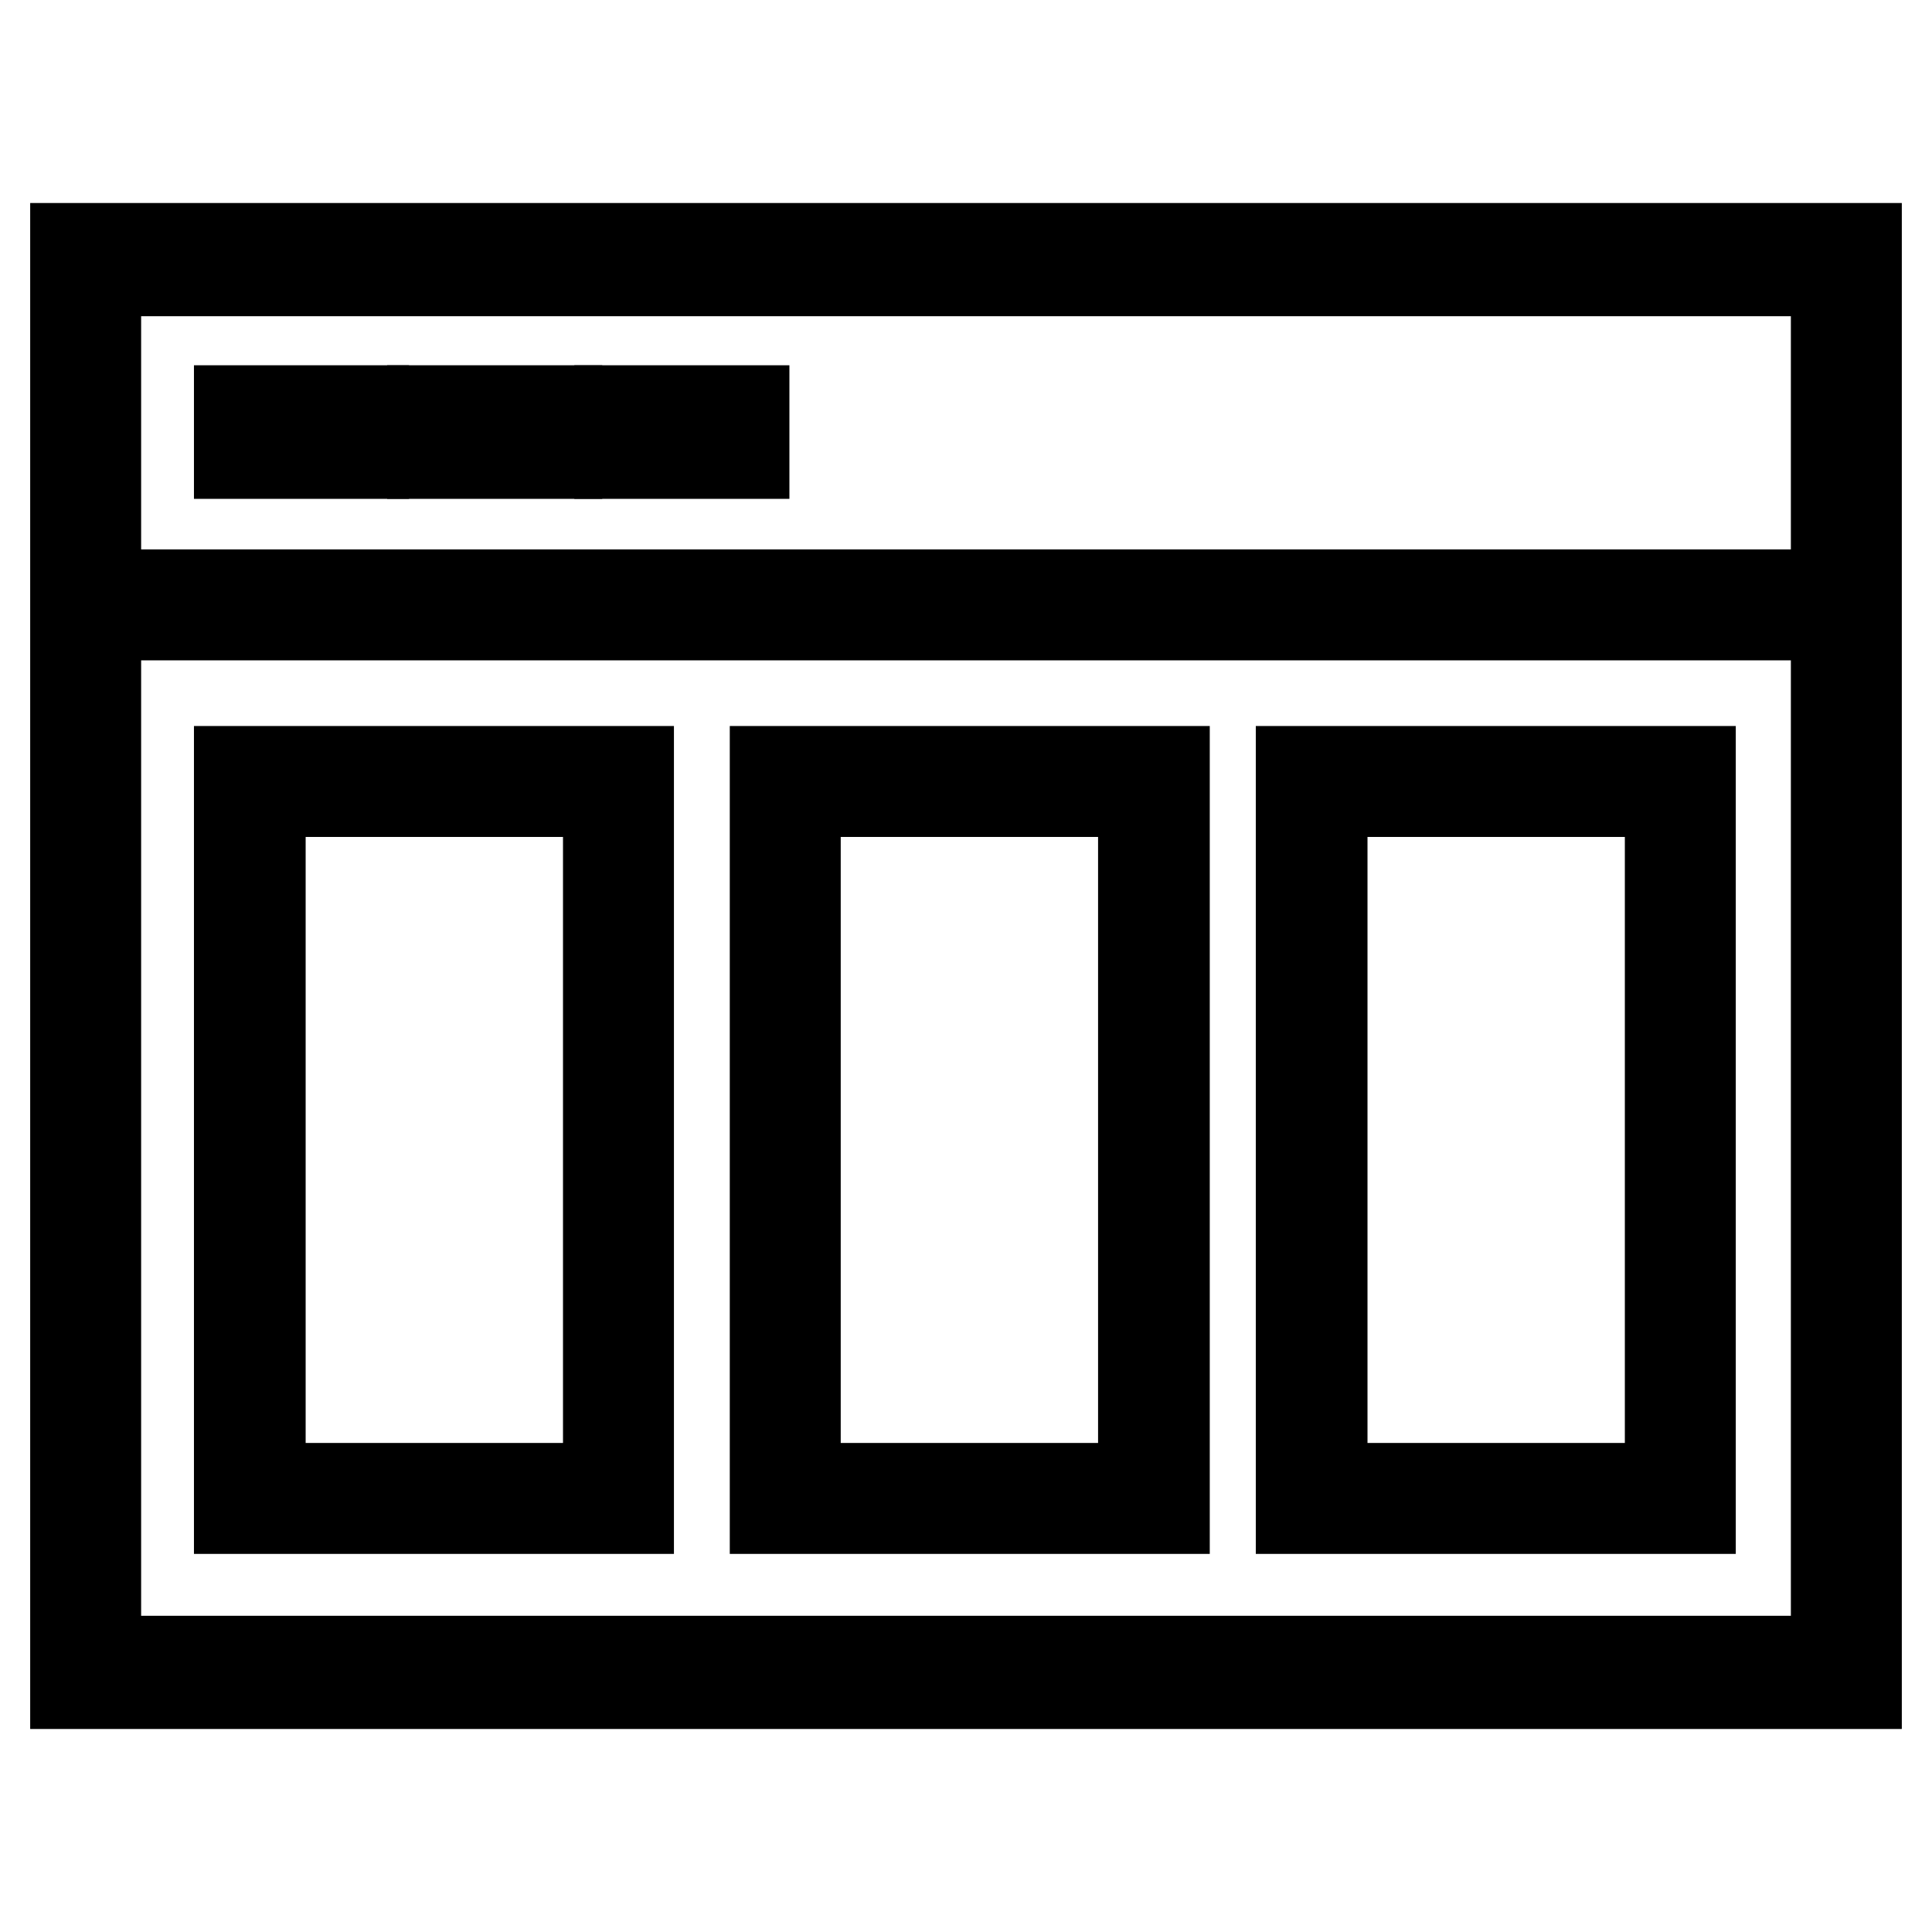
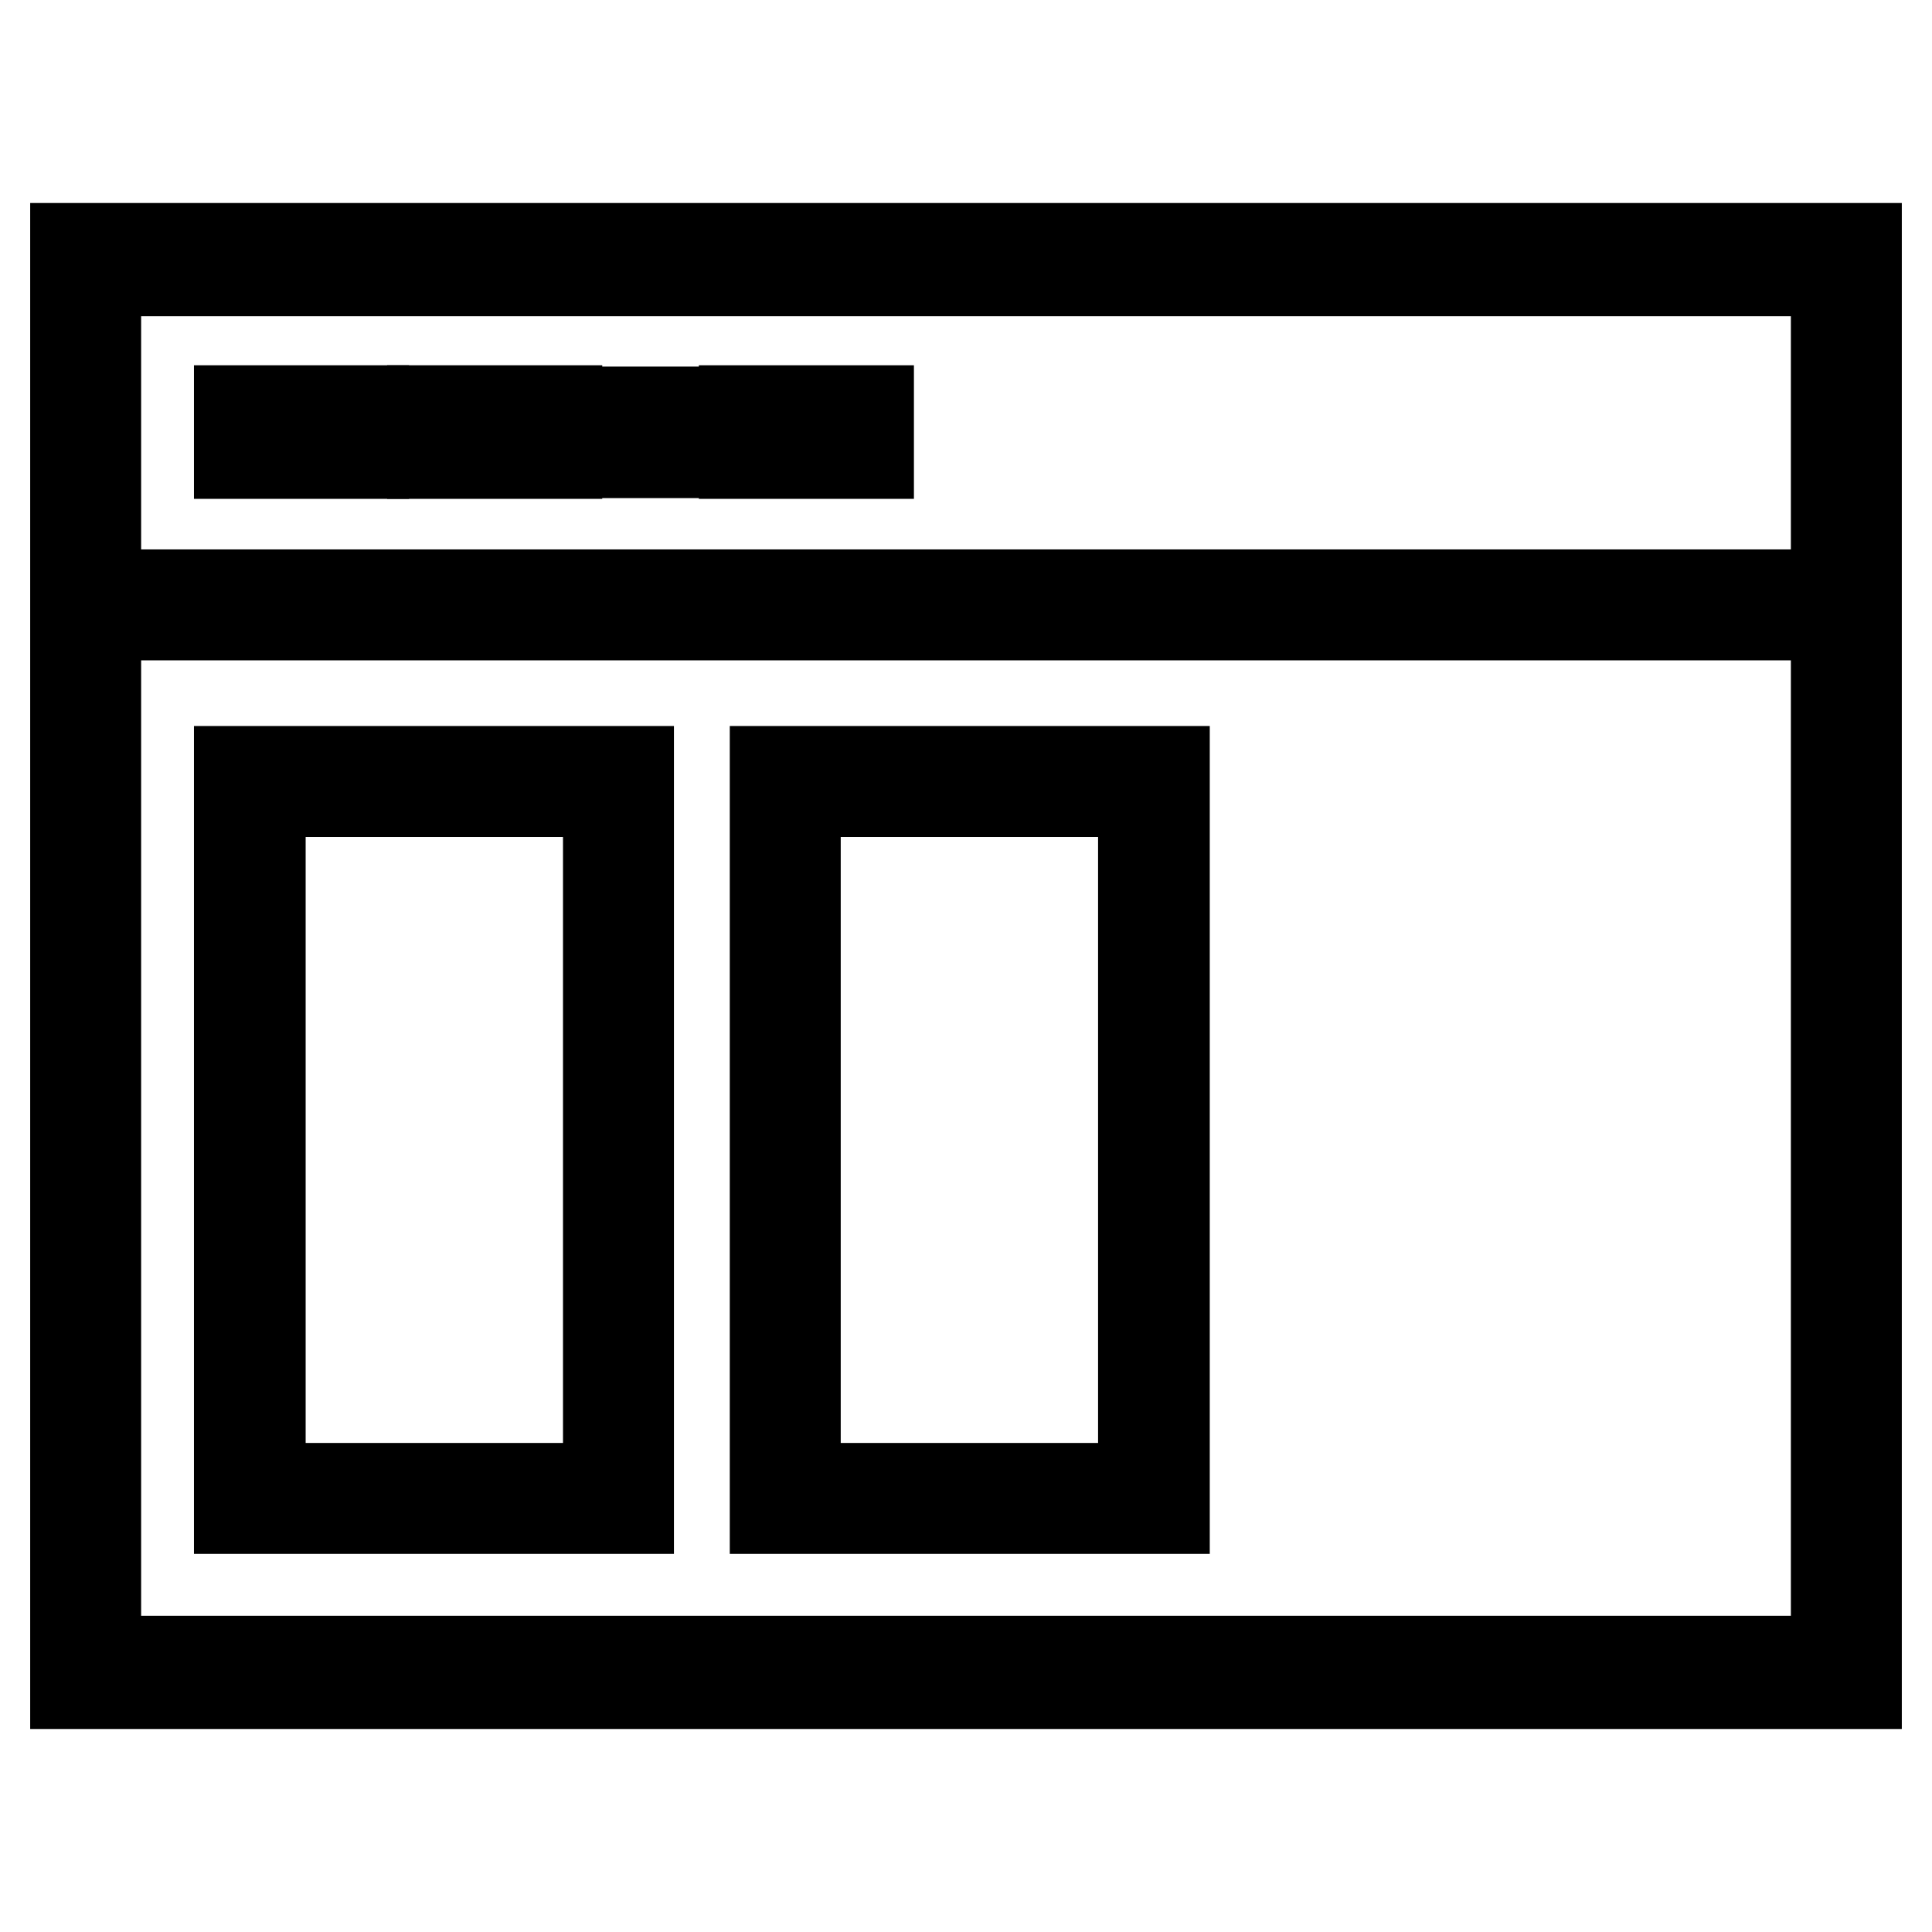
<svg xmlns="http://www.w3.org/2000/svg" version="1.1" x="0px" y="0px" viewBox="0 0 256 256" enable-background="new 0 0 256 256" xml:space="preserve">
  <g>
    <g>
      <path stroke-width="12" fill-opacity="0" stroke="#000000" d="M246,223.1H10V32.9h236V223.1z M12.7,220.1h230.6V35.9H12.7V220.1z" />
      <path stroke-width="12" fill-opacity="0" stroke="#000000" d="M11.3,78.8h233.3v2.7H11.3V78.8L11.3,78.8z" />
      <path stroke-width="12" fill-opacity="0" stroke="#000000" d="M31.8,54.6h16.3V60H31.8V54.6z" />
      <path stroke-width="12" fill-opacity="0" stroke="#000000" d="M48.2,60.1H31.7v-5.7h16.5V60.1z M32,59.8h16v-5.2H32V59.8z" />
      <path stroke-width="12" fill-opacity="0" stroke="#000000" d="M83.3,199.9H31.7v-97.7h51.6L83.3,199.9L83.3,199.9z M34.5,197.2h46.1v-92.3H34.5V197.2z" />
      <path stroke-width="12" fill-opacity="0" stroke="#000000" d="M57.4,54.6h16.3V60H57.4V54.6z" />
      <path stroke-width="12" fill-opacity="0" stroke="#000000" d="M73.8,60.1H57.3v-5.7h16.5V60.1z M57.5,59.8h16v-5.2h-16V59.8z" />
      <path stroke-width="12" fill-opacity="0" stroke="#000000" d="M82.2,54.6h16.3V60H82.2V54.6z" />
-       <path stroke-width="12" fill-opacity="0" stroke="#000000" d="M98.6,60.1H82.1v-5.7h16.5V60.1z M82.4,59.8h16v-5.2h-16V59.8z" />
+       <path stroke-width="12" fill-opacity="0" stroke="#000000" d="M98.6,60.1v-5.7h16.5V60.1z M82.4,59.8h16v-5.2h-16V59.8z" />
      <path stroke-width="12" fill-opacity="0" stroke="#000000" d="M154.3,199.9h-51.6v-97.7h51.6V199.9z M105.4,197.2h46.1v-92.3h-46.1V197.2z" />
-       <path stroke-width="12" fill-opacity="0" stroke="#000000" d="M224,199.9h-51.6v-97.7H224V199.9L224,199.9z M175.2,197.2h46.1v-92.3h-46.1V197.2z" />
    </g>
  </g>
</svg>